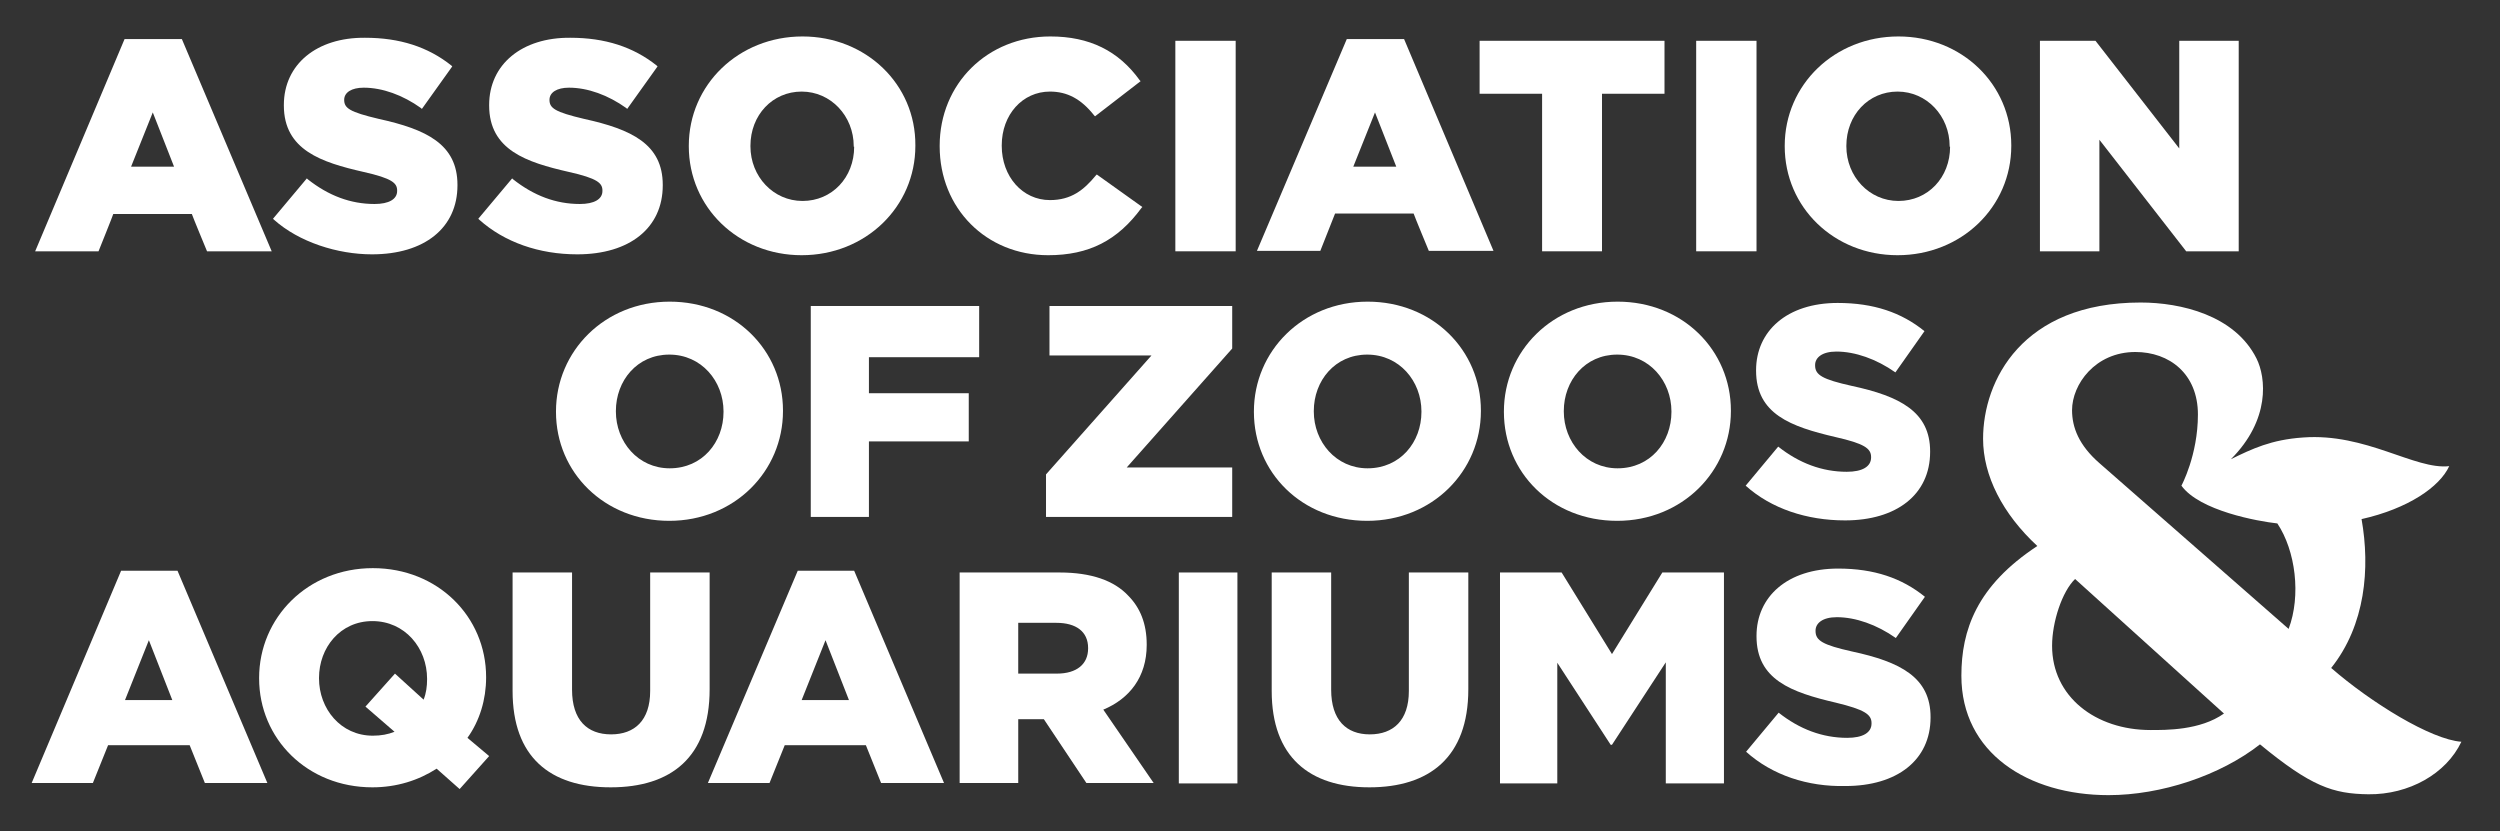
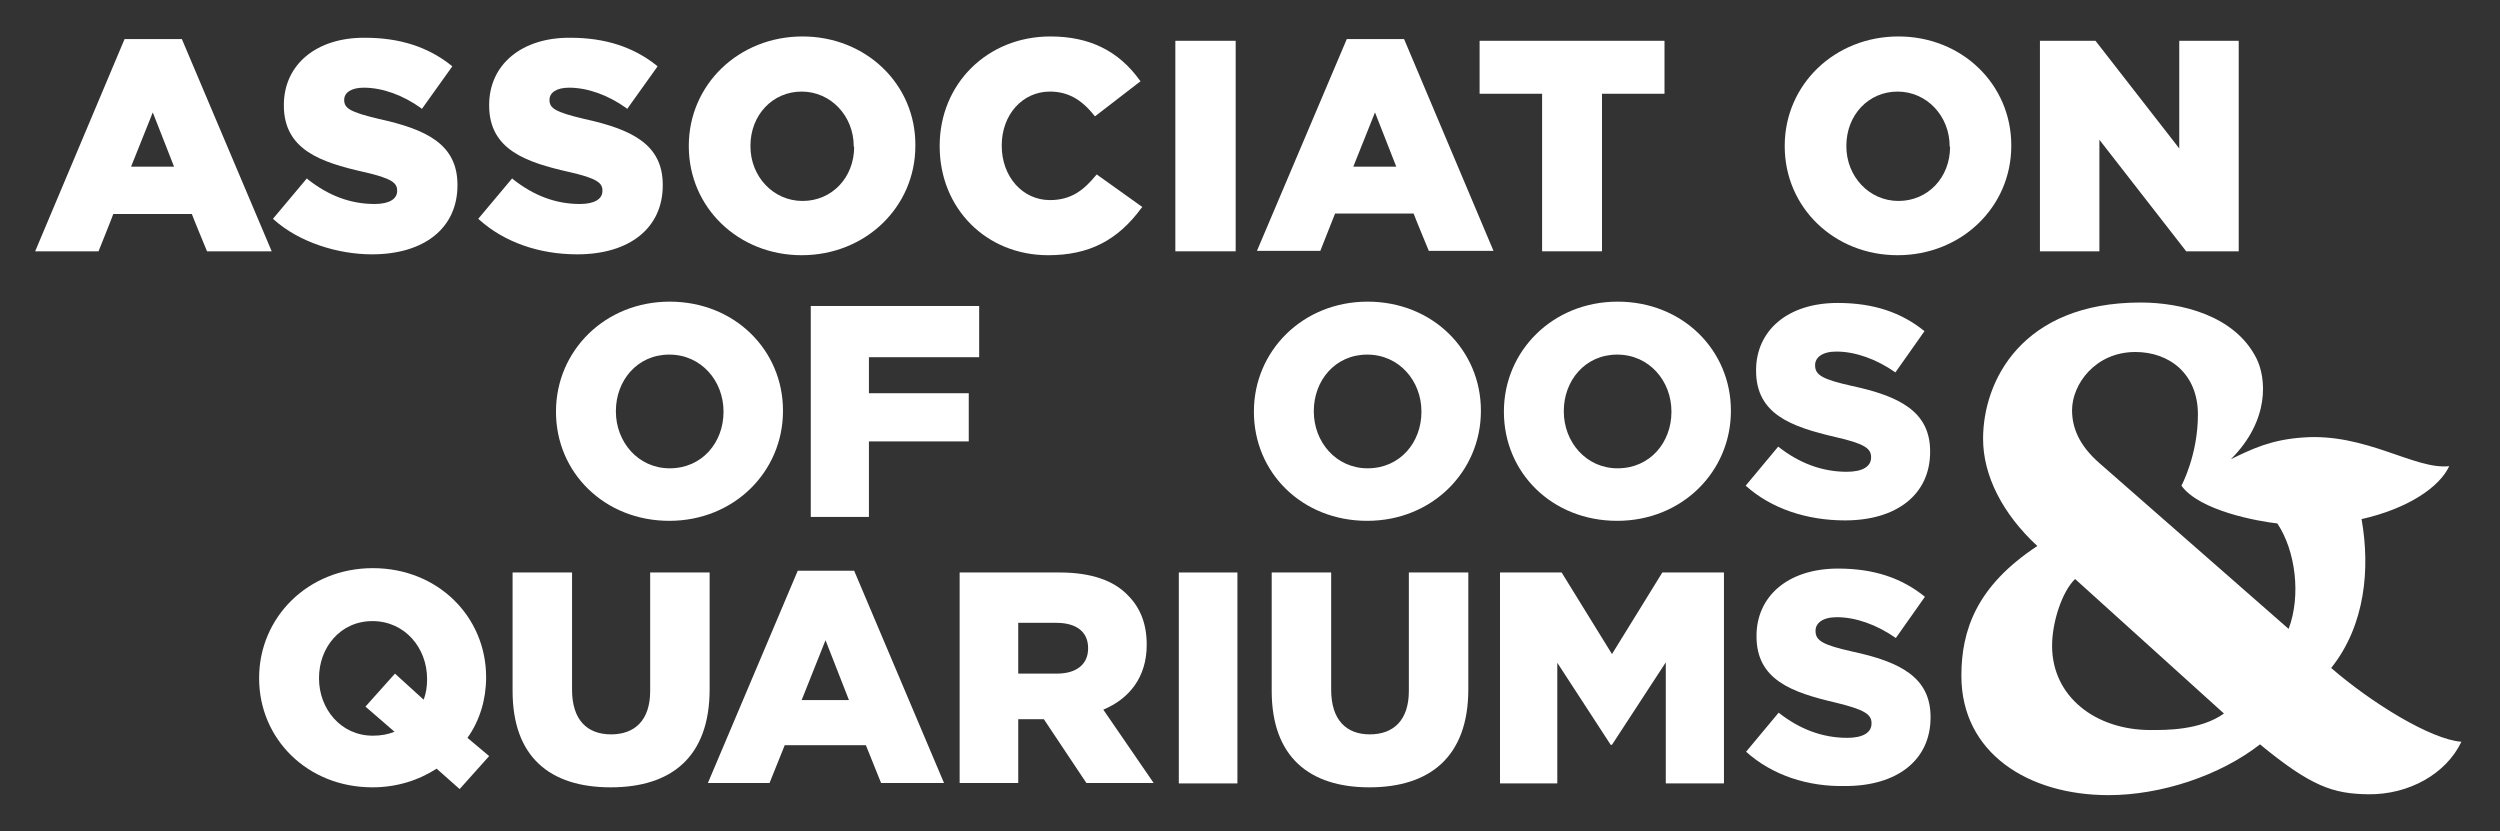
<svg xmlns="http://www.w3.org/2000/svg" version="1.1" id="Layer_1" x="0px" y="0px" viewBox="0 0 576 191.5" style="enable-background:new 0 0 576 191.5;" xml:space="preserve">
  <rect x="0" y="0" width="576" height="191.5" fill="#333333" stroke="none" />
  <style type="text/css">
	.st0{fill:#FFFFFF;}
</style>
  <g>
-     <polygon class="st0" points="241,109.3 265.3,81.9 241.8,81.9 241.8,70.5 283.9,70.5 283.9,80.3 259.6,107.7 283.9,107.7    283.9,119.1 241,119.1  " />
    <path class="st0" d="M288.9,94.9v-0.1c0-13.9,11.2-25.3,26.2-25.3c15,0,26.1,11.2,26.1,25.1v0.1c0,13.9-11.2,25.3-26.2,25.3   C300,120,288.9,108.9,288.9,94.9 M327.5,94.9v-0.1c0-7-5.1-13.1-12.5-13.1c-7.4,0-12.3,6-12.3,13v0.1c0,7,5.1,13.1,12.4,13.1   C322.6,107.9,327.5,101.9,327.5,94.9" />
    <path class="st0" d="M346.5,94.9v-0.1c0-13.9,11.2-25.3,26.2-25.3c15,0,26.1,11.2,26.1,25.1v0.1c0,13.9-11.2,25.3-26.2,25.3   C357.6,120,346.5,108.9,346.5,94.9 M385.1,94.9v-0.1c0-7-5.1-13.1-12.5-13.1c-7.4,0-12.3,6-12.3,13v0.1c0,7,5.1,13.1,12.4,13.1   C380.2,107.9,385.1,101.9,385.1,94.9" />
    <path class="st0" d="M402.2,111.9l7.5-9c4.8,3.8,10.1,5.8,15.8,5.8c3.6,0,5.6-1.2,5.6-3.3v-0.1c0-2-1.6-3.1-8.2-4.6   c-10.3-2.4-18.3-5.3-18.3-15.3v-0.1c0-9,7.1-15.5,18.8-15.5c8.3,0,14.7,2.2,20,6.5l-6.7,9.5c-4.4-3.1-9.3-4.8-13.6-4.8   c-3.3,0-4.9,1.4-4.9,3.1v0.1c0,2.2,1.7,3.2,8.4,4.7c11.2,2.4,18.1,6,18.1,15.1v0.1c0,9.9-7.8,15.8-19.6,15.8   C416.3,119.9,408.1,117.2,402.2,111.9" />
-     <path class="st0" d="M27.9,131.5h13l20.7,48.9H47.2l-3.5-8.7H24.9l-3.5,8.7H7.3L27.9,131.5z M39.7,161.3l-5.4-13.8l-5.5,13.8H39.7z   " />
    <path class="st0" d="M100.6,177.1c-4.2,2.7-9.2,4.3-14.8,4.3c-15,0-26.1-11.2-26.1-25.1v-0.1c0-13.9,11.2-25.3,26.2-25.3   c15,0,26.1,11.2,26.1,25.1v0.1c0,5.1-1.5,10-4.3,13.9l5,4.2l-6.8,7.6L100.6,177.1z M90.9,168.6l-6.7-5.8l6.8-7.6l6.6,6   c0.6-1.5,0.8-3.1,0.8-4.7v-0.1c0-7.1-5.1-13.3-12.6-13.3c-7.4,0-12.3,6.1-12.3,13.1v0.1c0,7,5,13.2,12.4,13.2   C87.8,169.5,89.4,169.2,90.9,168.6" />
    <path class="st0" d="M118.1,159.2v-27.3h13.7v27c0,7,3.5,10.3,9,10.3c5.4,0,9-3.2,9-10v-27.3h13.7v26.9c0,15.7-8.9,22.6-22.8,22.6   C126.7,181.4,118.1,174.4,118.1,159.2" />
    <path class="st0" d="M183.8,131.5h13l20.7,48.9H203l-3.5-8.7h-18.7l-3.5,8.7h-14.2L183.8,131.5z M195.6,161.3l-5.4-13.8l-5.5,13.8   H195.6z" />
    <path class="st0" d="M221.1,131.9h23c7.4,0,12.6,1.9,15.8,5.3c2.8,2.8,4.3,6.5,4.3,11.3v0.1c0,7.4-4,12.4-10,14.9l11.6,16.9h-15.5   l-9.8-14.7h-0.1h-5.8v14.7h-13.5V131.9z M243.5,155.2c4.6,0,7.2-2.2,7.2-5.8v-0.1c0-3.8-2.8-5.8-7.3-5.8h-8.8v11.7H243.5z" />
    <rect x="271.6" y="131.9" class="st0" width="13.5" height="48.6" />
    <path class="st0" d="M293,159.2v-27.3h13.7v27c0,7,3.5,10.3,8.9,10.3c5.4,0,9-3.2,9-10v-27.3h13.7v26.9c0,15.7-9,22.6-22.8,22.6   C301.7,181.4,293,174.4,293,159.2" />
    <polygon class="st0" points="345.6,131.9 359.8,131.9 371.4,150.7 383,131.9 397.2,131.9 397.2,180.5 383.8,180.5 383.8,152.6    371.4,171.6 371.1,171.6 358.8,152.7 358.8,180.5 345.6,180.5  " />
    <path class="st0" d="M402.3,173.2l7.5-9c4.8,3.8,10.1,5.8,15.8,5.8c3.6,0,5.6-1.2,5.6-3.3v-0.1c0-2-1.6-3.1-8.2-4.7   c-10.3-2.4-18.3-5.3-18.3-15.3v-0.1c0-9,7.1-15.5,18.8-15.5c8.3,0,14.7,2.2,20,6.5l-6.7,9.5c-4.4-3.1-9.3-4.8-13.6-4.8   c-3.3,0-4.9,1.4-4.9,3.1v0.1c0,2.2,1.7,3.2,8.4,4.7c11.2,2.4,18.1,6,18.1,15.1v0.1c0,9.9-7.8,15.8-19.6,15.8   C416.5,181.3,408.3,178.6,402.3,173.2" />
    <path class="st0" d="M564.3,107.4c-7.9,0.9-19.2-7.7-33.7-6.6c-7.3,0.5-11.7,2.6-16.6,5c9.1-9.1,8.1-18.8,5.9-23.2   c-5-10-17.5-12.9-26.7-12.9c-27.3,0-36.3,18-36.3,31.4c0,8.5,4.5,17.3,12.5,24.7c-14,9.2-17.5,19.4-17.5,29.9   c0,17.8,15.4,27.5,33.9,27.5c12.1,0,25.7-4.5,34.9-11.7c11.8,9.7,16.8,11.4,25,11.5c9.3,0.1,17.9-4.7,21.4-12.1   c-7-0.5-20.8-9-30-17c7.9-9.9,9-23,7-34.3C554.8,117.2,562.1,112.2,564.3,107.4 M495.5,168.2c-12.7,0-22.7-7.7-22.7-19.4   c0-5.5,2.3-12.5,5.3-15.4l34.3,31C506.9,168.3,499,168.2,495.5,168.2 M527.3,144.9l-43.6-38.2c-4.7-4.1-6.3-8.2-6.3-12.2   c0-5.9,5.3-13.4,14.6-13.4c7.8,0,14.4,5,14.4,14.4c0,9.4-3.8,16.4-3.8,16.4h0.1c0,0,0,0-0.1,0c4.2,5.8,17.6,8.2,22.1,8.7   C528.9,126.9,530.2,137.2,527.3,144.9" />
    <path class="st0" d="M128.1,94.9v-0.1c0-13.9,11.2-25.3,26.2-25.3c15,0,26.1,11.2,26.1,25.1v0.1c0,13.9-11.2,25.3-26.2,25.3   C139.3,120,128.1,108.9,128.1,94.9 M166.7,94.9v-0.1c0-7-5.1-13.1-12.5-13.1c-7.4,0-12.3,6-12.3,13v0.1c0,7,5.1,13.1,12.4,13.1   C161.8,107.9,166.7,101.9,166.7,94.9" />
    <polygon class="st0" points="186.8,70.5 225.6,70.5 225.6,82.3 200.2,82.3 200.2,90.6 223.2,90.6 223.2,101.7 200.2,101.7    200.2,119.1 186.8,119.1  " />
    <path class="st0" d="M41.9,9h-0.2h-13L8.1,57.9h14.6c0,0,3.3-8.2,3.4-8.6h18.1c0.1,0.4,3.5,8.6,3.5,8.6h14.9L41.9,9z M30.2,38.4   c0.3-0.7,4.5-11.3,5-12.5c0.5,1.2,4.6,11.8,4.9,12.5H30.2z" />
    <path class="st0" d="M65.4,24.2v0.1c0,10.3,8.7,13.1,18.3,15.3c6.7,1.5,7.8,2.6,7.8,4.3v0.1c0,1.9-1.9,3-5.2,3   c-5.5,0-10.6-1.9-15.4-5.7l-0.2-0.2l-7.8,9.3l0.2,0.2c5.8,5.2,14.7,8,22.6,8c12.1,0,19.7-6.1,19.7-15.9v-0.1   c0-9.4-7.2-12.8-18.1-15.2c-6.8-1.6-8-2.5-8-4.4V23c0-1.7,1.7-2.8,4.5-2.8c4.3,0,9,1.7,13.2,4.7l0.2,0.2l7-9.8l-0.2-0.2   c-5.4-4.3-11.9-6.4-19.9-6.4C73,8.6,65.4,14.8,65.4,24.2" />
    <path class="st0" d="M112.7,24.2v0.1c0,10.3,8.7,13.1,18.3,15.3c6.7,1.5,7.8,2.6,7.8,4.3v0.1c0,1.9-1.9,3-5.2,3   c-5.5,0-10.6-1.9-15.4-5.7l-0.2-0.2l-7.8,9.3l0.2,0.2c5.8,5.2,13.8,8,22.6,8c12.1,0,19.7-6.1,19.7-15.9v-0.1   c0-9.4-7.2-12.8-18.1-15.2c-6.8-1.6-8-2.5-8-4.4V23c0-1.7,1.7-2.8,4.5-2.8c4.3,0,9,1.7,13.2,4.7l0.2,0.2l7-9.8l-0.2-0.2   c-5.4-4.3-11.9-6.4-19.9-6.4C120.3,8.6,112.7,14.8,112.7,24.2" />
    <path class="st0" d="M216.5,33.6v0.1c0,14.3,10.7,25.1,25,25.1c9.4,0,16-3.4,21.5-10.9l0.2-0.2l-10.5-7.5l-0.2,0.2   c-2.8,3.4-5.7,5.7-10.6,5.7c-6.3,0-11.1-5.4-11.1-12.5v-0.1c0-7.1,4.8-12.4,11.1-12.4c4,0,7.2,1.7,10.2,5.5l0.2,0.2l10.5-8.1   l-0.2-0.2c-4.9-6.8-11.6-10.1-20.6-10.1C227.5,8.4,216.5,19.3,216.5,33.6" />
    <polygon class="st0" points="284.4,9.4 270.8,9.4 270.8,57.9 284.7,57.9 284.7,9.4  " />
    <path class="st0" d="M323.5,9h-0.2h-13l-20.7,48.8h14.6l3.4-8.6h18.1c0.1,0.4,3.5,8.6,3.5,8.6h14.9L323.5,9z M311.8,38.4   c0.3-0.7,4.5-11.3,5-12.5c0.5,1.2,4.6,11.8,4.9,12.5H311.8z" />
    <polygon class="st0" points="383.2,9.4 340.9,9.4 340.9,21.6 355.3,21.6 355.3,57.9 369.1,57.9 369.1,21.6 383.5,21.6 383.5,9.4     " />
-     <polygon class="st0" points="404.5,9.4 390.8,9.4 390.8,57.9 404.7,57.9 404.7,9.4  " />
    <path class="st0" d="M184.9,8.4c-14.7,0-26.2,11.1-26.2,25.2v0.1c0,14.1,11.4,25.1,26,25.1c14.7,0,26.2-11.1,26.2-25.2v-0.1   C211,19.4,199.5,8.4,184.9,8.4 M196.8,33.8c0,7.1-5.1,12.5-11.9,12.5c-6.7,0-12-5.6-12-12.6v-0.1c0-7.1,5.1-12.5,11.8-12.5   c6.7,0,12,5.6,12,12.6V33.8z" />
    <path class="st0" d="M437.4,8.4c-14.7,0-26.2,11.1-26.2,25.2v0.1c0,14.1,11.4,25.1,26,25.1c14.7,0,26.2-11.1,26.2-25.2v-0.1   C463.4,19.4,452,8.4,437.4,8.4 M449.3,33.8c0,7.1-5.1,12.5-11.9,12.5c-6.7,0-12-5.6-12-12.6v-0.1c0-7.1,5.1-12.5,11.8-12.5   c6.7,0,12,5.6,12,12.6V33.8z" />
    <path class="st0" d="M515.5,9.4h-13.4v24.8c-1-1.3-19.3-24.8-19.3-24.8H470v48.5h13.7V32.2c1,1.3,20,25.7,20,25.7h12.1V9.4H515.5z" />
  </g>
</svg>